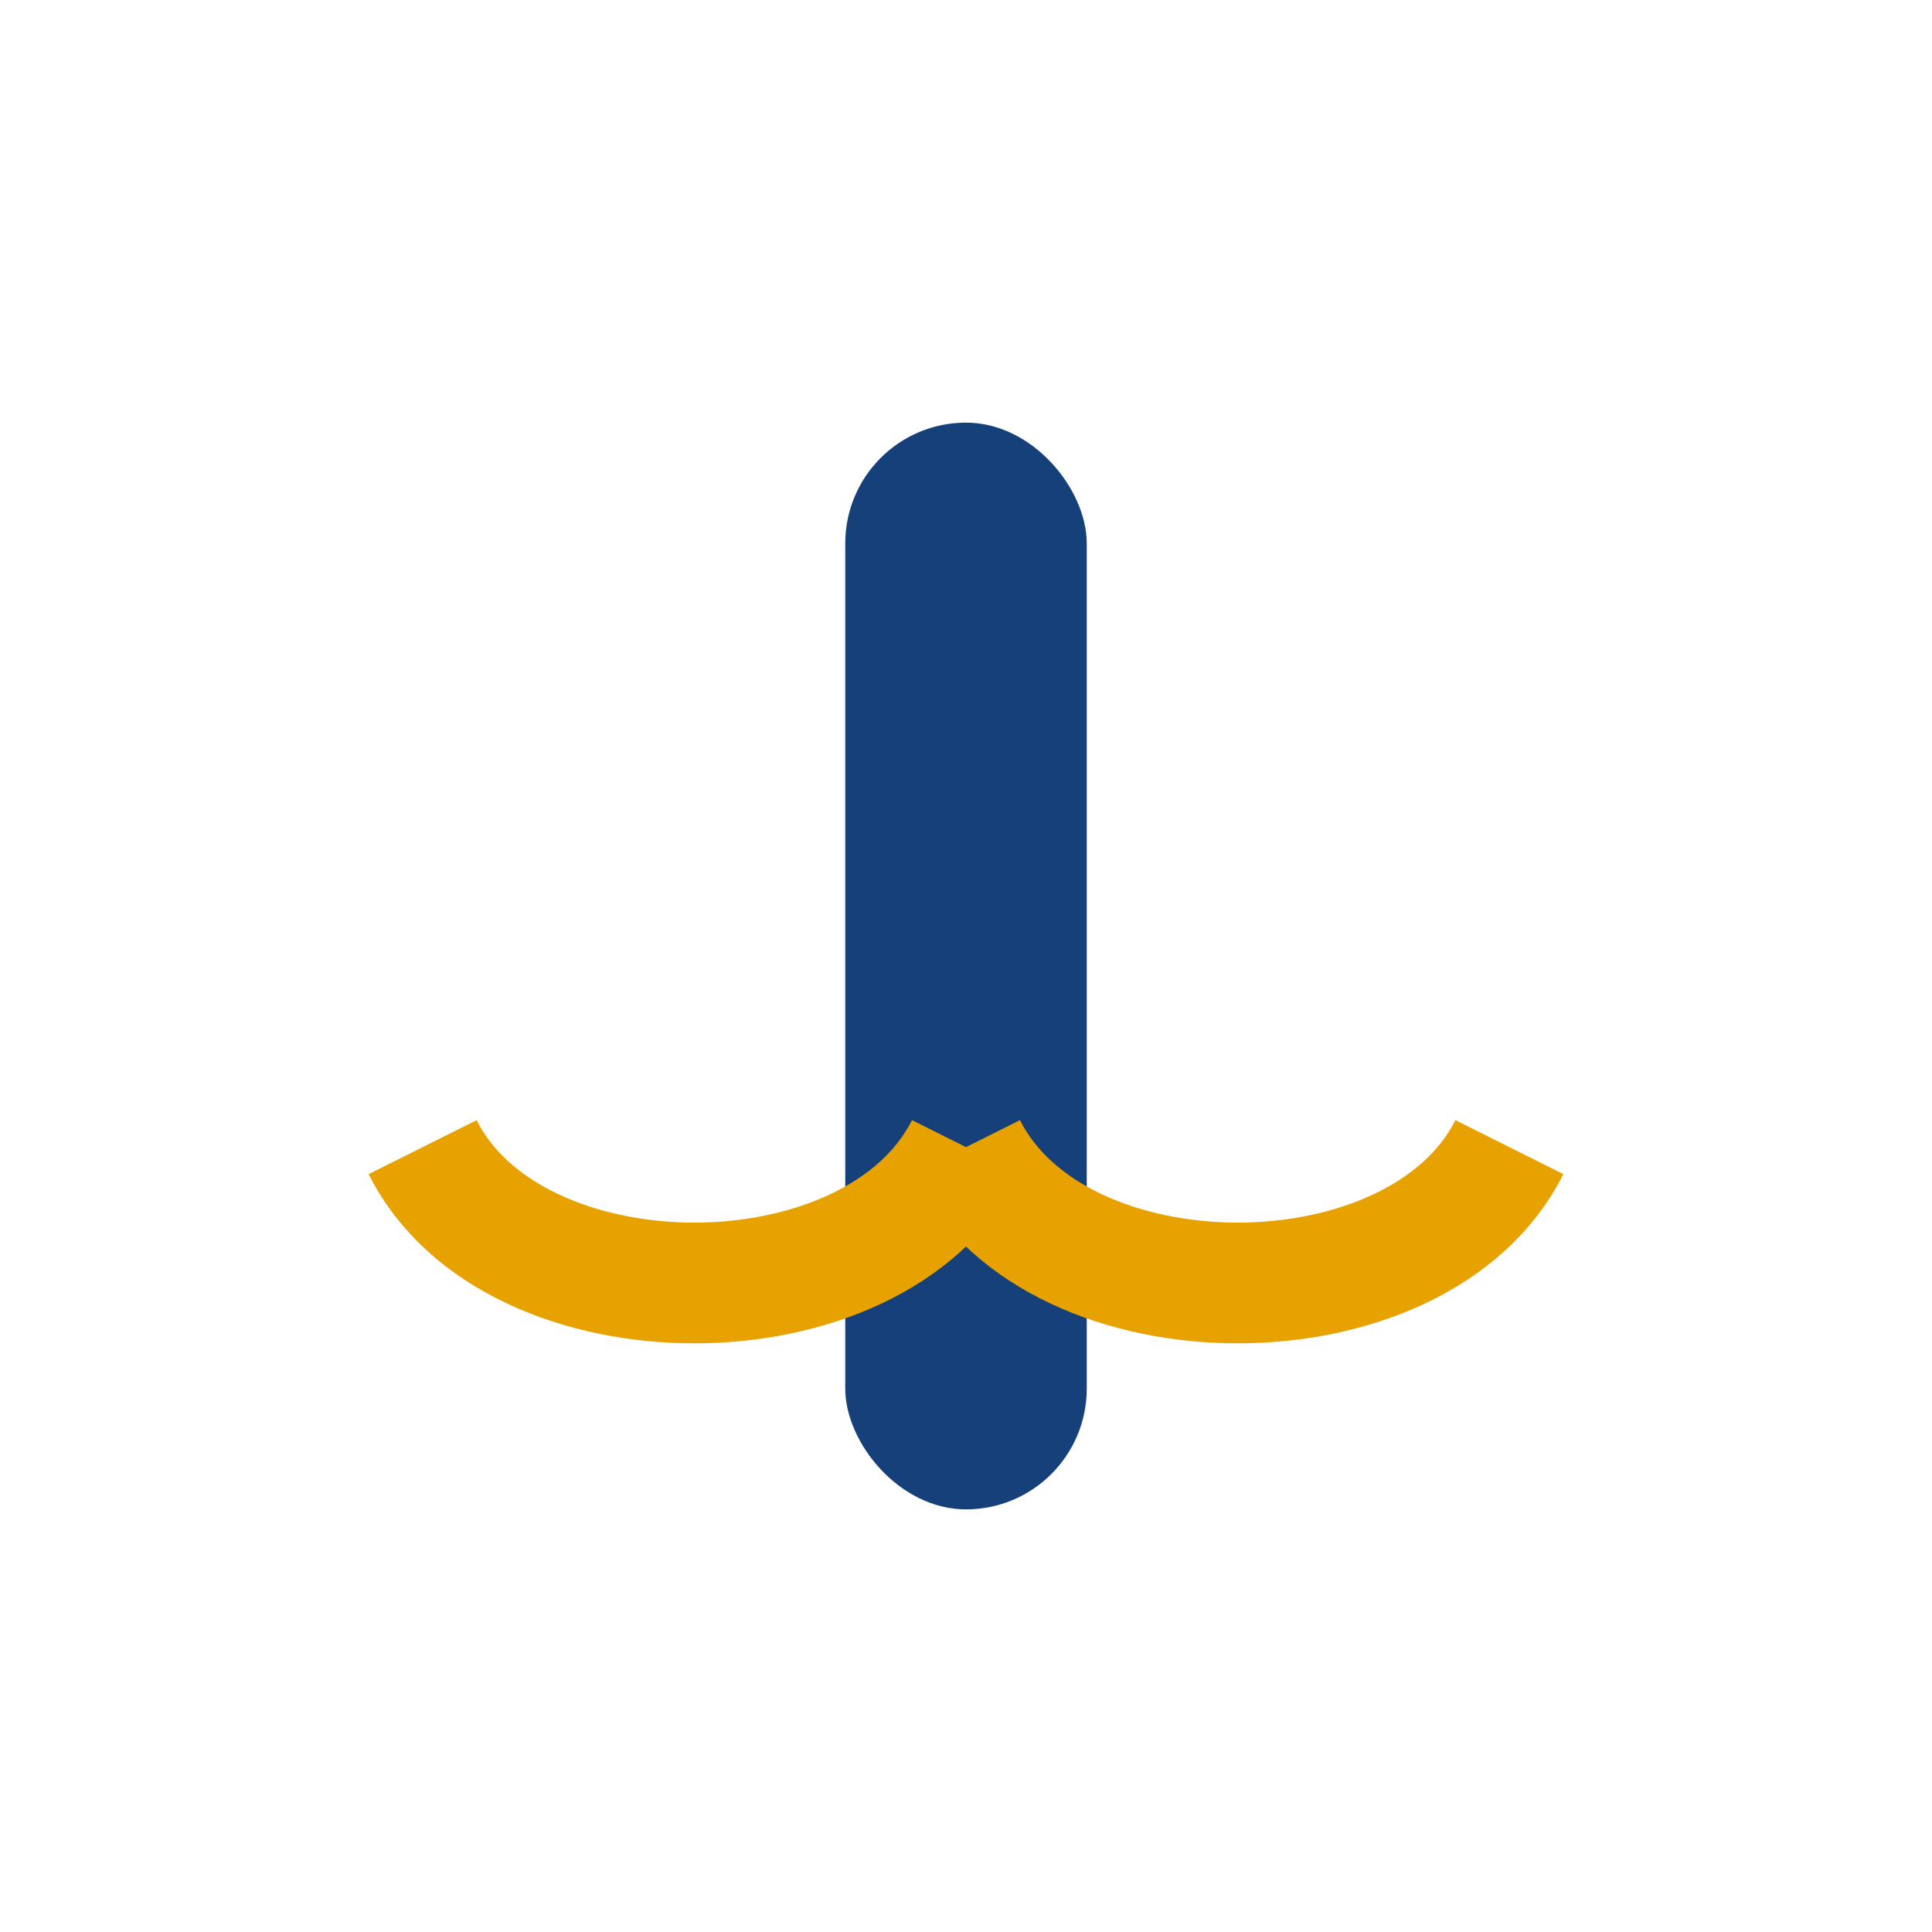
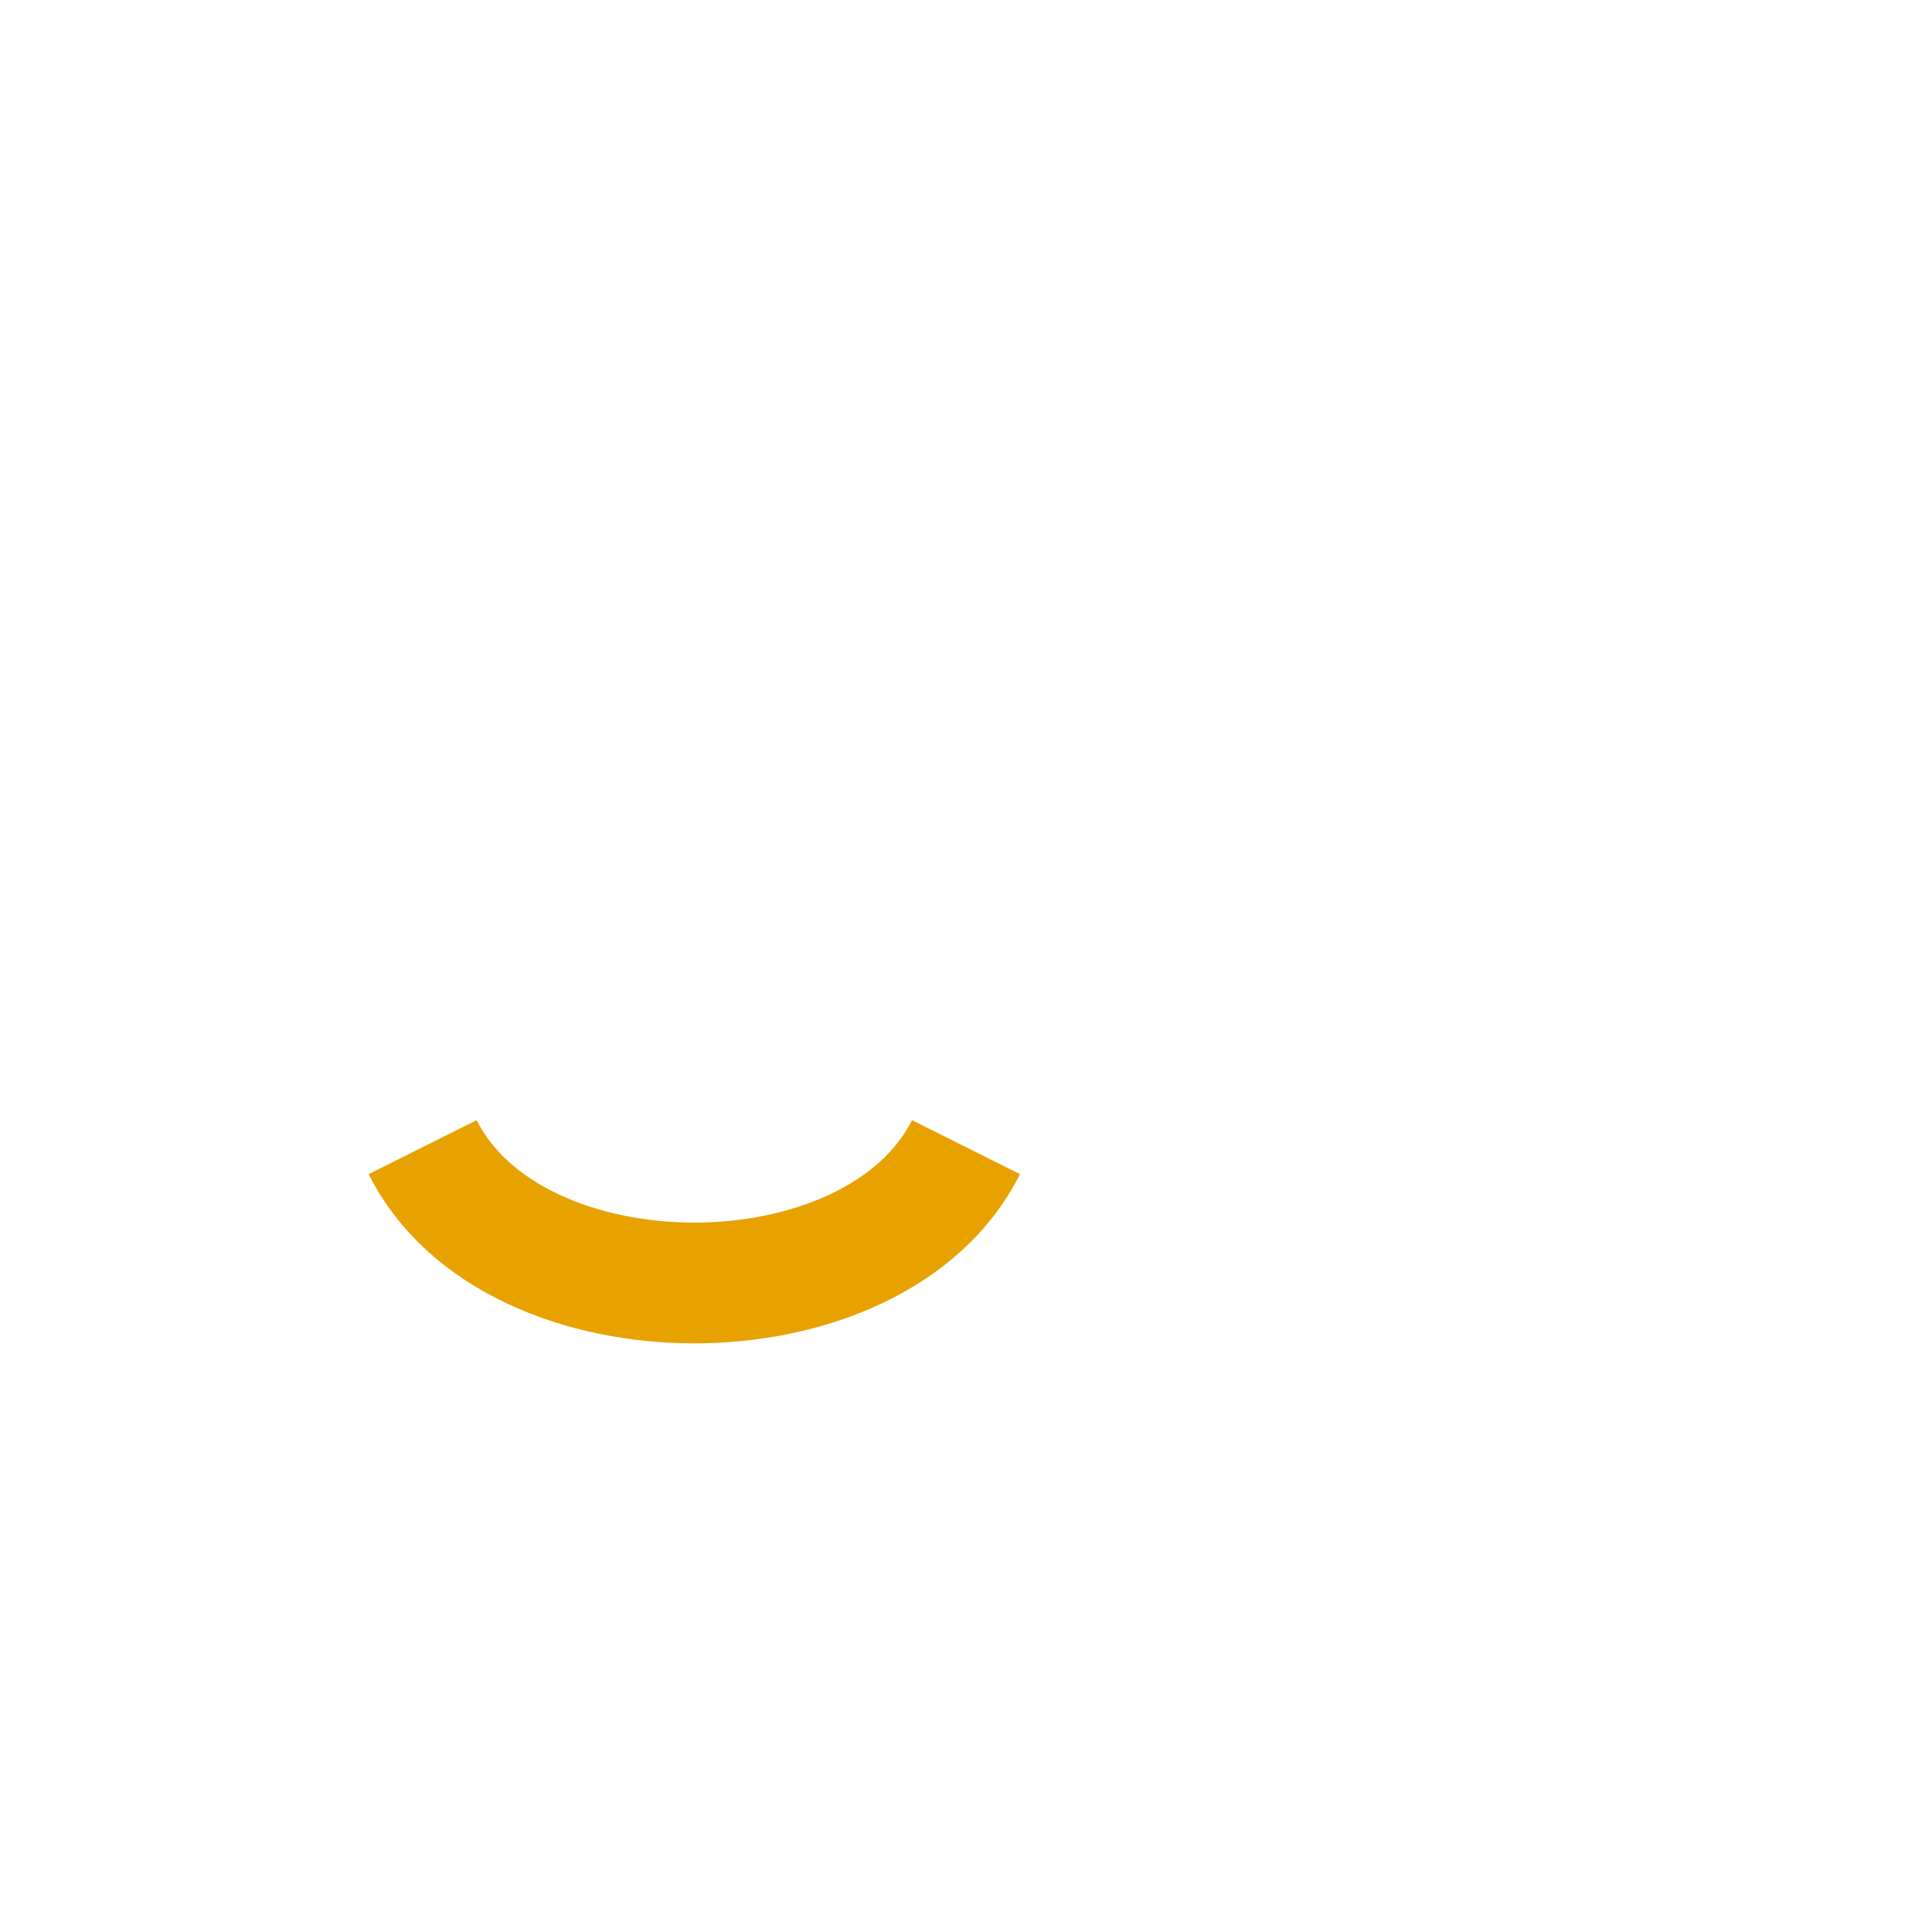
<svg xmlns="http://www.w3.org/2000/svg" width="32" height="32" viewBox="0 0 32 32">
-   <rect x="14" y="7" width="4" height="18" rx="2" fill="#164079" />
-   <path d="M7 19c1.5 3 7.5 3 9 0m0 0c1.5 3 7.5 3 9 0" stroke="#E7A200" stroke-width="2" fill="none" />
+   <path d="M7 19c1.5 3 7.5 3 9 0m0 0" stroke="#E7A200" stroke-width="2" fill="none" />
</svg>